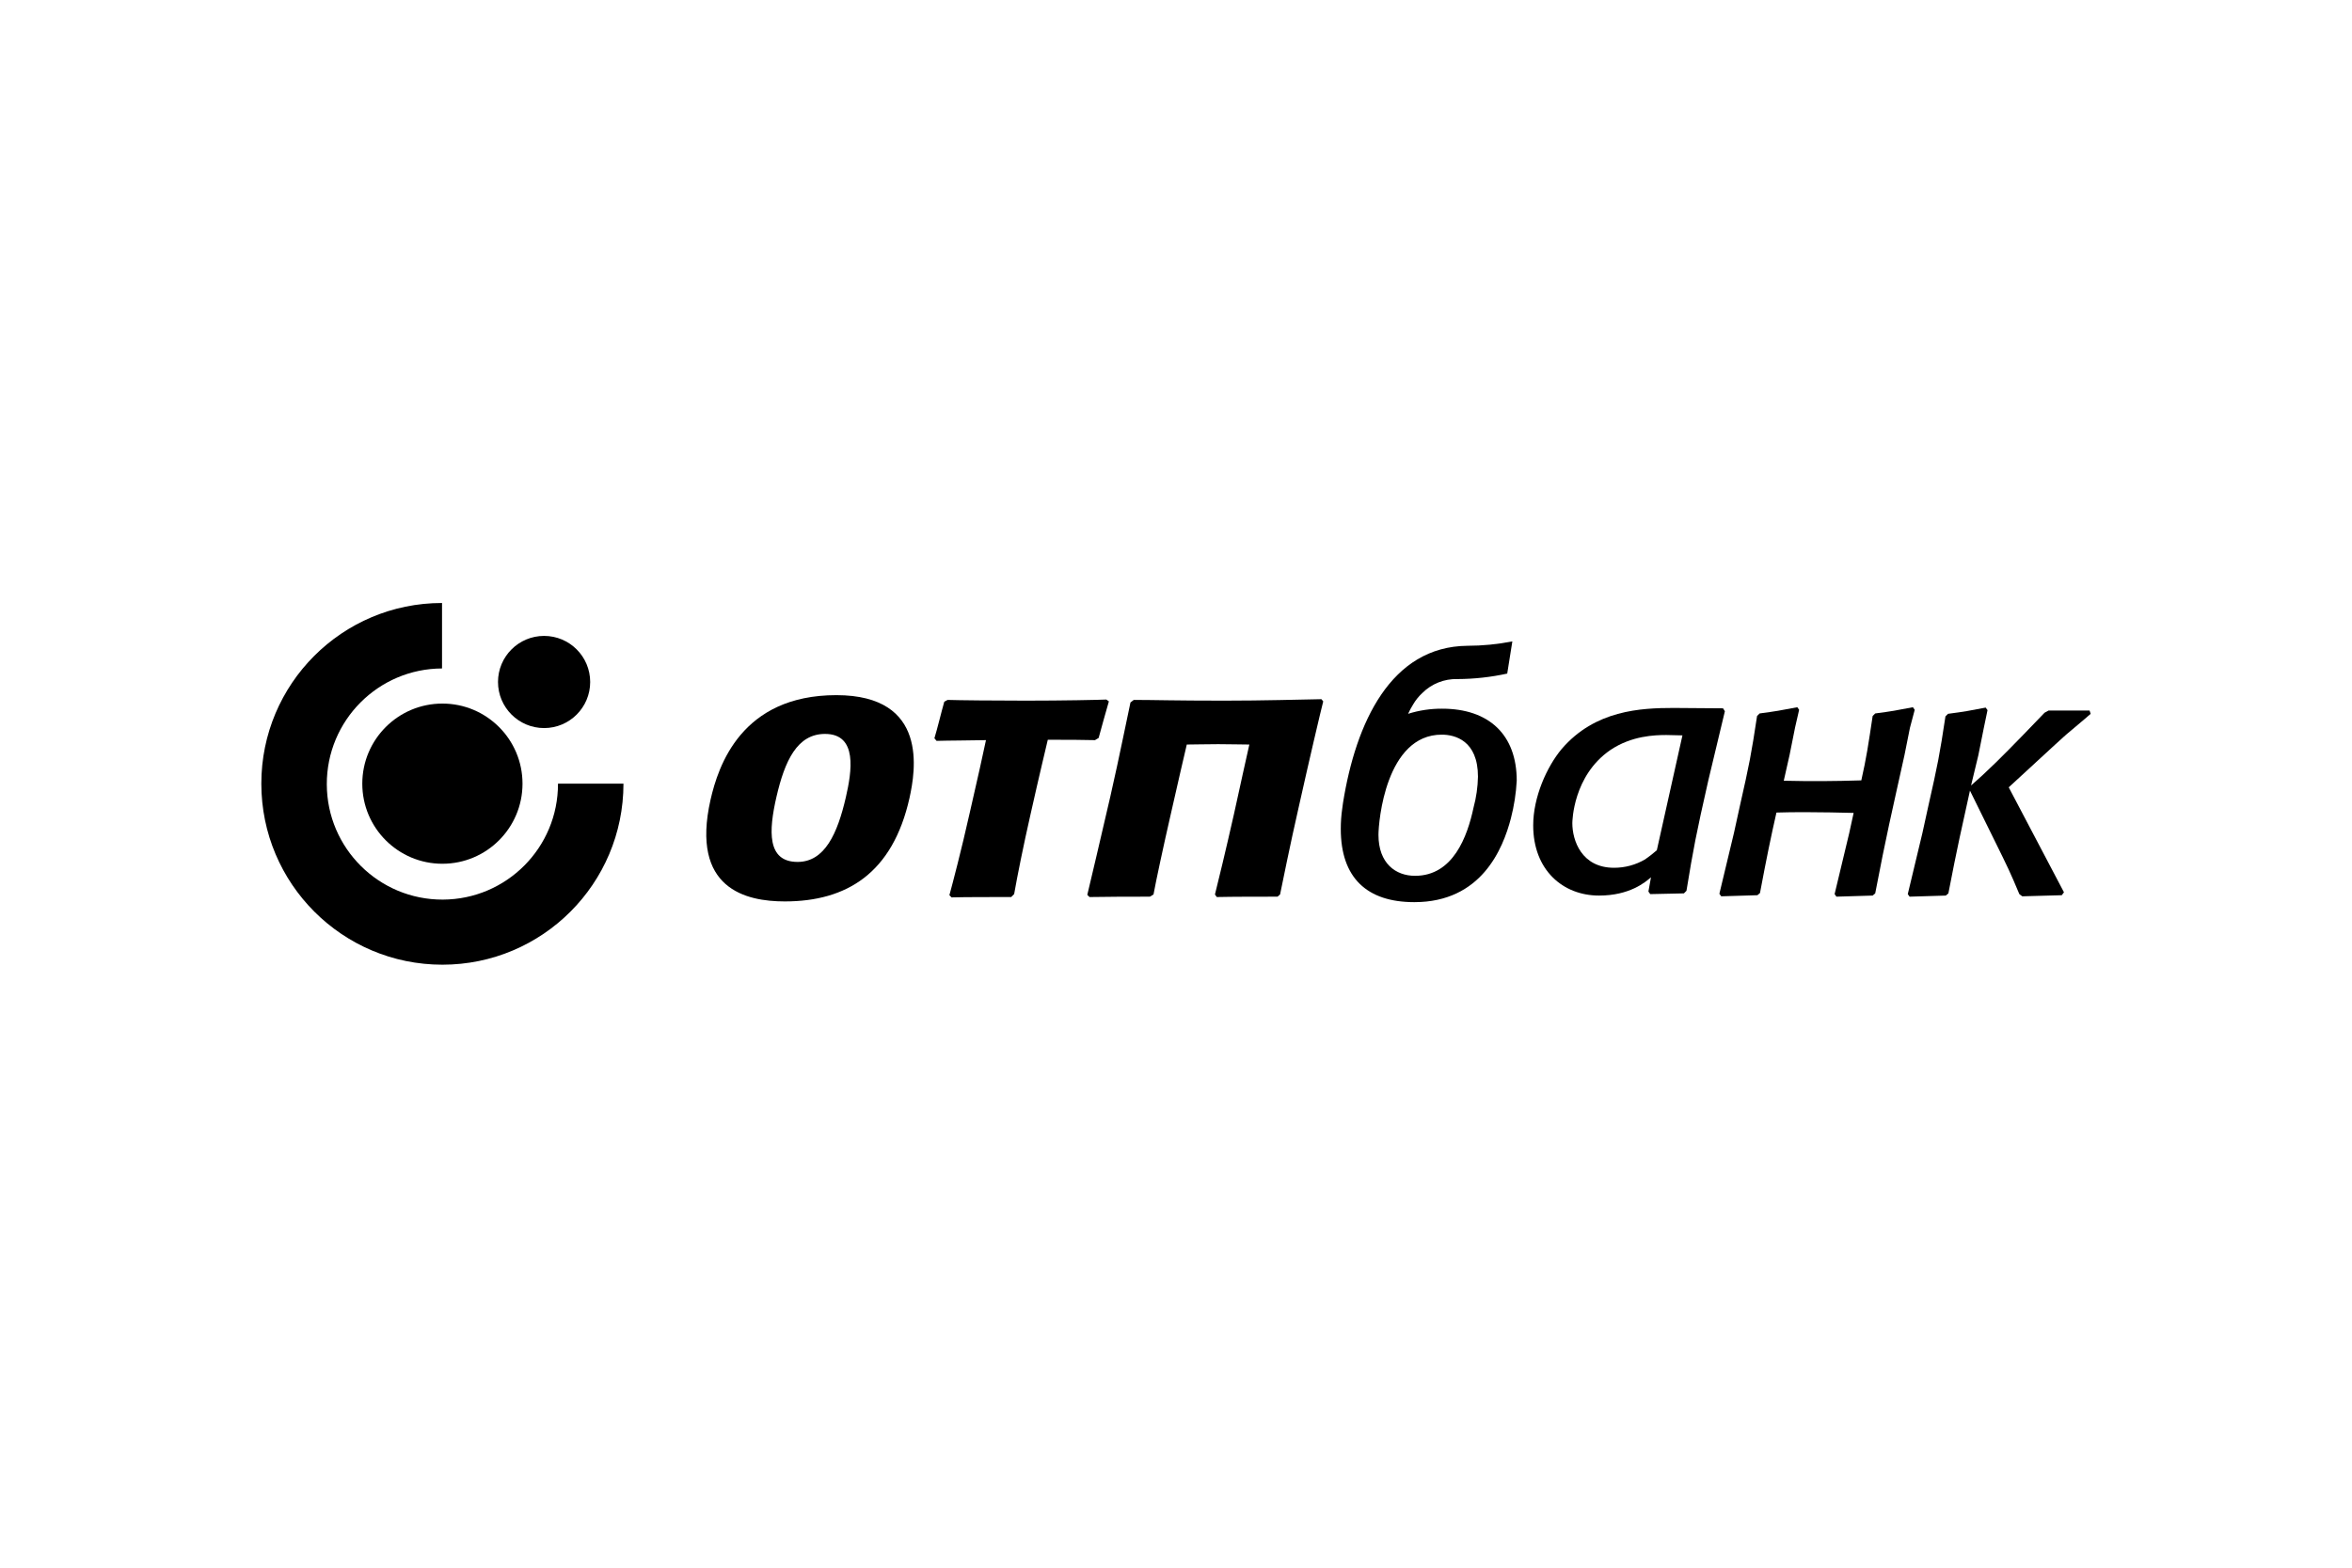
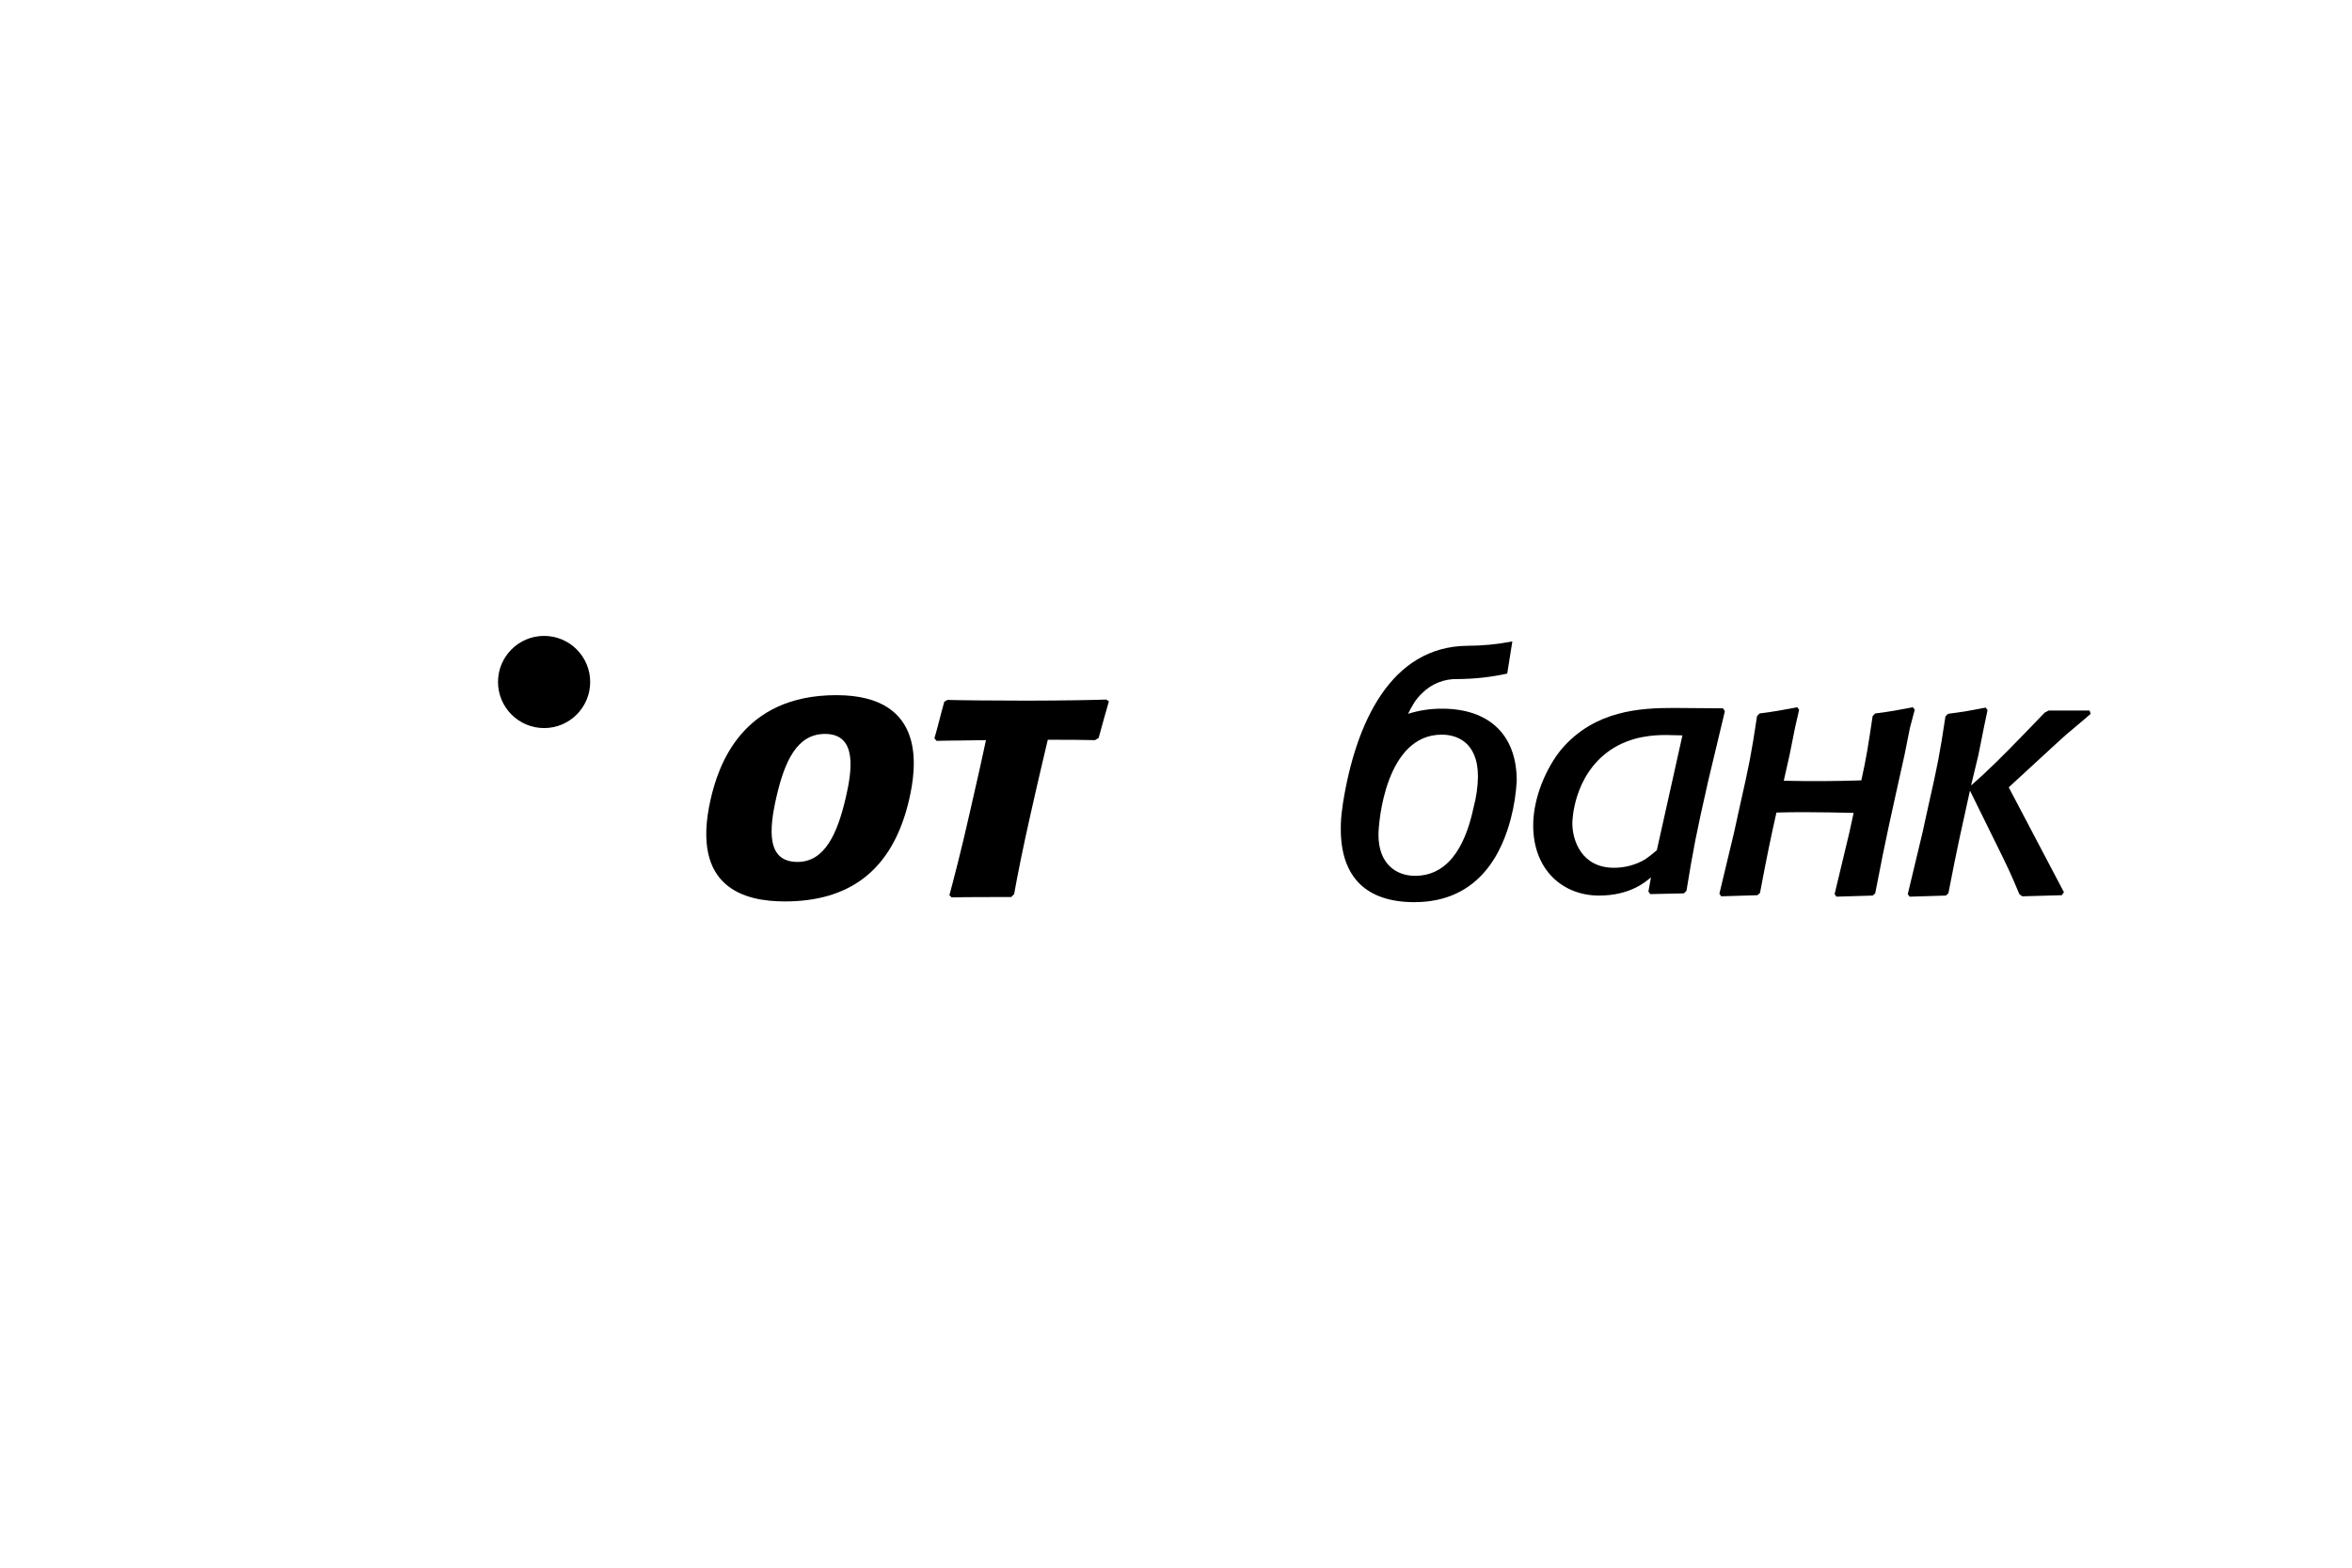
<svg xmlns="http://www.w3.org/2000/svg" id="Layer_1" data-name="Layer 1" viewBox="0 0 900 600">
  <defs>
    <style>
      .cls-1 {
        fill-rule: evenodd;
      }
    </style>
  </defs>
-   <path class="cls-1" d="m100,299.93c-.017-38.171,30.913-69.129,69.085-69.146.02-0.0.041-0.0.061,0v25.055c-24.428.077-44.168,19.943-44.091,44.371.077,24.428,19.943,44.168,44.371,44.091,24.428-.077,44.168-19.943,44.091-44.371h25.055c0,38.266-31.02,69.286-69.286,69.286s-69.286-31.02-69.286-69.286" />
-   <path d="m138.632,299.93c0-16.93,13.724-30.654,30.654-30.654s30.654,13.724,30.654,30.654-13.724,30.654-30.654,30.654h0c-16.925.005-30.649-13.711-30.654-30.636v-.018" />
  <path d="m190.562,261.018c-0-9.74,7.896-17.636,17.636-17.637,9.74,0,17.636,7.896,17.637,17.636,0,9.74-7.896,17.637-17.636,17.637h-0c-9.737-.009-17.628-7.9-17.636-17.636" />
  <path d="m730.854,278.514l-2.1,10.498c-5.039,22.815-6.859,30.234-11.198,52.909l-.98.84-13.857.42-.7-.98,5.599-23.375,1.68-7.698c-5.879-.14-11.898-.28-17.776-.28-4.619,0-8.118,0-11.758.14-2.1,9.238-3.779,17.357-6.299,30.794l-.98.84-13.857.42-.7-.98,5.599-23.375,2.24-10.218c3.639-16.097,4.339-19.596,6.579-34.433l.98-.98c6.299-.84,7.838-1.12,14.417-2.38l.7.98-1.54,6.719-2.1,10.498-2.24,9.938c5.039.14,9.938.14,14.977.14,5.319,0,8.818-.14,14.697-.28,1.96-8.678,2.659-13.437,4.339-24.635l.98-.98c6.439-.84,7.838-1.12,14.417-2.38l.7.98-1.82,6.859" />
  <path d="m563.867,309.028c1.038-3.836,1.602-7.785,1.68-11.758,0-13.857-8.818-16.097-13.857-16.097-21.416,0-24.215,33.313-24.215,38.352,0,10.918,6.579,15.677,13.997,15.677,14.557,0,20.016-14.977,22.396-26.175m14.277,4.199c-3.079,11.758-11.338,32.054-36.953,32.054-18.196,0-28.134-9.378-28.134-27.994-.008-2.623.179-5.243.56-7.838.14-.7.14-1.4.28-2.1,4.899-30.794,18.336-59.908,47.59-60.188,5.779-.006,11.545-.569,17.217-1.68l-1.96,12.318c-6.254,1.367-12.635,2.071-19.036,2.1-5.018-.141-9.875,1.782-13.437,5.319-1.373,1.267-2.552,2.729-3.499,4.339-.729,1.171-1.383,2.386-1.96,3.639,4.21-1.328,8.603-1.989,13.017-1.96,17.916,0,28.554,9.938,28.554,27.574-.266,4.868-1.016,9.698-2.24,14.417" />
  <path d="m754.229,300.63c3.219-2.799,5.179-4.619,9.658-8.958,4.759-4.619,16.237-16.517,18.476-18.896l1.54-.84h15.677l.42,1.26c-1.4,1.26-2.1,1.82-7.558,6.439-2.24,1.82-3.499,3.079-6.159,5.459l-17.636,16.237,21.136,40.172-.84,1.12-15.117.42-1.12-.84c-3.499-8.398-4.479-10.358-9.378-20.296l-9.518-19.316c-2.939,13.297-4.899,21.836-8.258,39.332l-.98.84-13.857.42-.7-.98,5.599-23.375,2.24-10.218c3.639-16.097,4.339-19.596,6.579-34.433l.98-.98c6.439-.84,7.838-1.12,14.417-2.38l.7.98-1.4,6.719-2.1,10.498-2.8,11.618" />
  <path d="m633.993,325.405c-1.424,1.252-2.919,2.421-4.479,3.499-3.607,2.116-7.716,3.227-11.898,3.219-12.458,0-15.957-10.498-15.957-17.077,0-.7.28-18.196,14.557-27.994,8.118-5.459,16.937-5.739,21.416-5.739,2.1,0,4.059.14,6.159.14l-9.798,43.951m26.035-53.189l-.7-1.12-18.896-.14c-12.597,0-30.094.84-42.831,15.677-5.739,6.859-10.918,18.476-10.918,29.254,0,17.077,11.338,26.875,25.195,26.875,11.618,0,17.636-5.039,19.876-6.999l-.98,5.459.7.98,12.877-.28.98-.98c2.659-16.237,3.639-21.416,8.398-42.411l6.299-26.315Z" />
  <path d="m300.3,345.001c-14.837,0-36.113-4.759-28.414-38.912,2.939-12.877,11.758-40.032,48.15-40.032,35.413,0,30.234,29.114,27.994,39.332-6.439,28.834-24.075,39.612-47.73,39.612Zm4.899-15.117c10.358,0,15.257-10.778,18.476-24.775,2.24-9.798,4.619-24.215-7.978-24.215-10.638,0-15.397,10.218-18.616,24.215-2.939,12.877-3.639,24.775,8.118,24.775h-0Z" />
  <path d="m386.943,343.321c-6.859,0-18.056,0-22.815.14l-.84-.84c1.26-4.619,4.479-16.797,7.838-31.774,2.799-12.178,5.179-22.815,6.159-27.574-5.739.14-14.557.14-18.896.28l-.84-.98c1.12-3.639,2.659-10.078,3.779-13.997l1.26-.7c3.779.14,18.336.28,29.954.28,14.137,0,27.854-.28,30.794-.42l.98.7c-.98,3.359-2.939,10.358-3.919,13.997l-1.4.84c-5.599-.14-9.938-.14-18.056-.14-.7,3.079-2.939,12.178-6.579,28.414-2.799,12.318-5.039,23.515-6.299,30.654l-1.12,1.12Z" />
-   <path d="m466.167,284.813c-4.619,0-9.658.14-12.038.14-.7,3.079-3.499,14.837-6.019,26.175-3.079,13.437-5.739,25.895-6.719,31.214l-1.4.84c-6.999,0-15.957,0-23.095.14l-.84-.84c1.4-5.879,5.179-21.836,8.818-37.652,3.639-15.957,6.719-31.634,7.698-35.973l1.26-.98c7.698,0,15.397.28,34.573.28,14.977,0,29.394-.42,37.233-.56l.7.84c-.98,3.779-5.319,22.256-9.378,40.452-3.359,14.697-6.299,29.394-7.139,33.453l-.98.84c-6.159,0-17.357,0-23.235.14l-.7-.98c1.26-5.039,4.059-16.517,7.279-30.794,2.38-10.778,4.899-22.396,5.879-26.595-2.519-0-7.698-.14-11.898-.14Z" />
</svg>